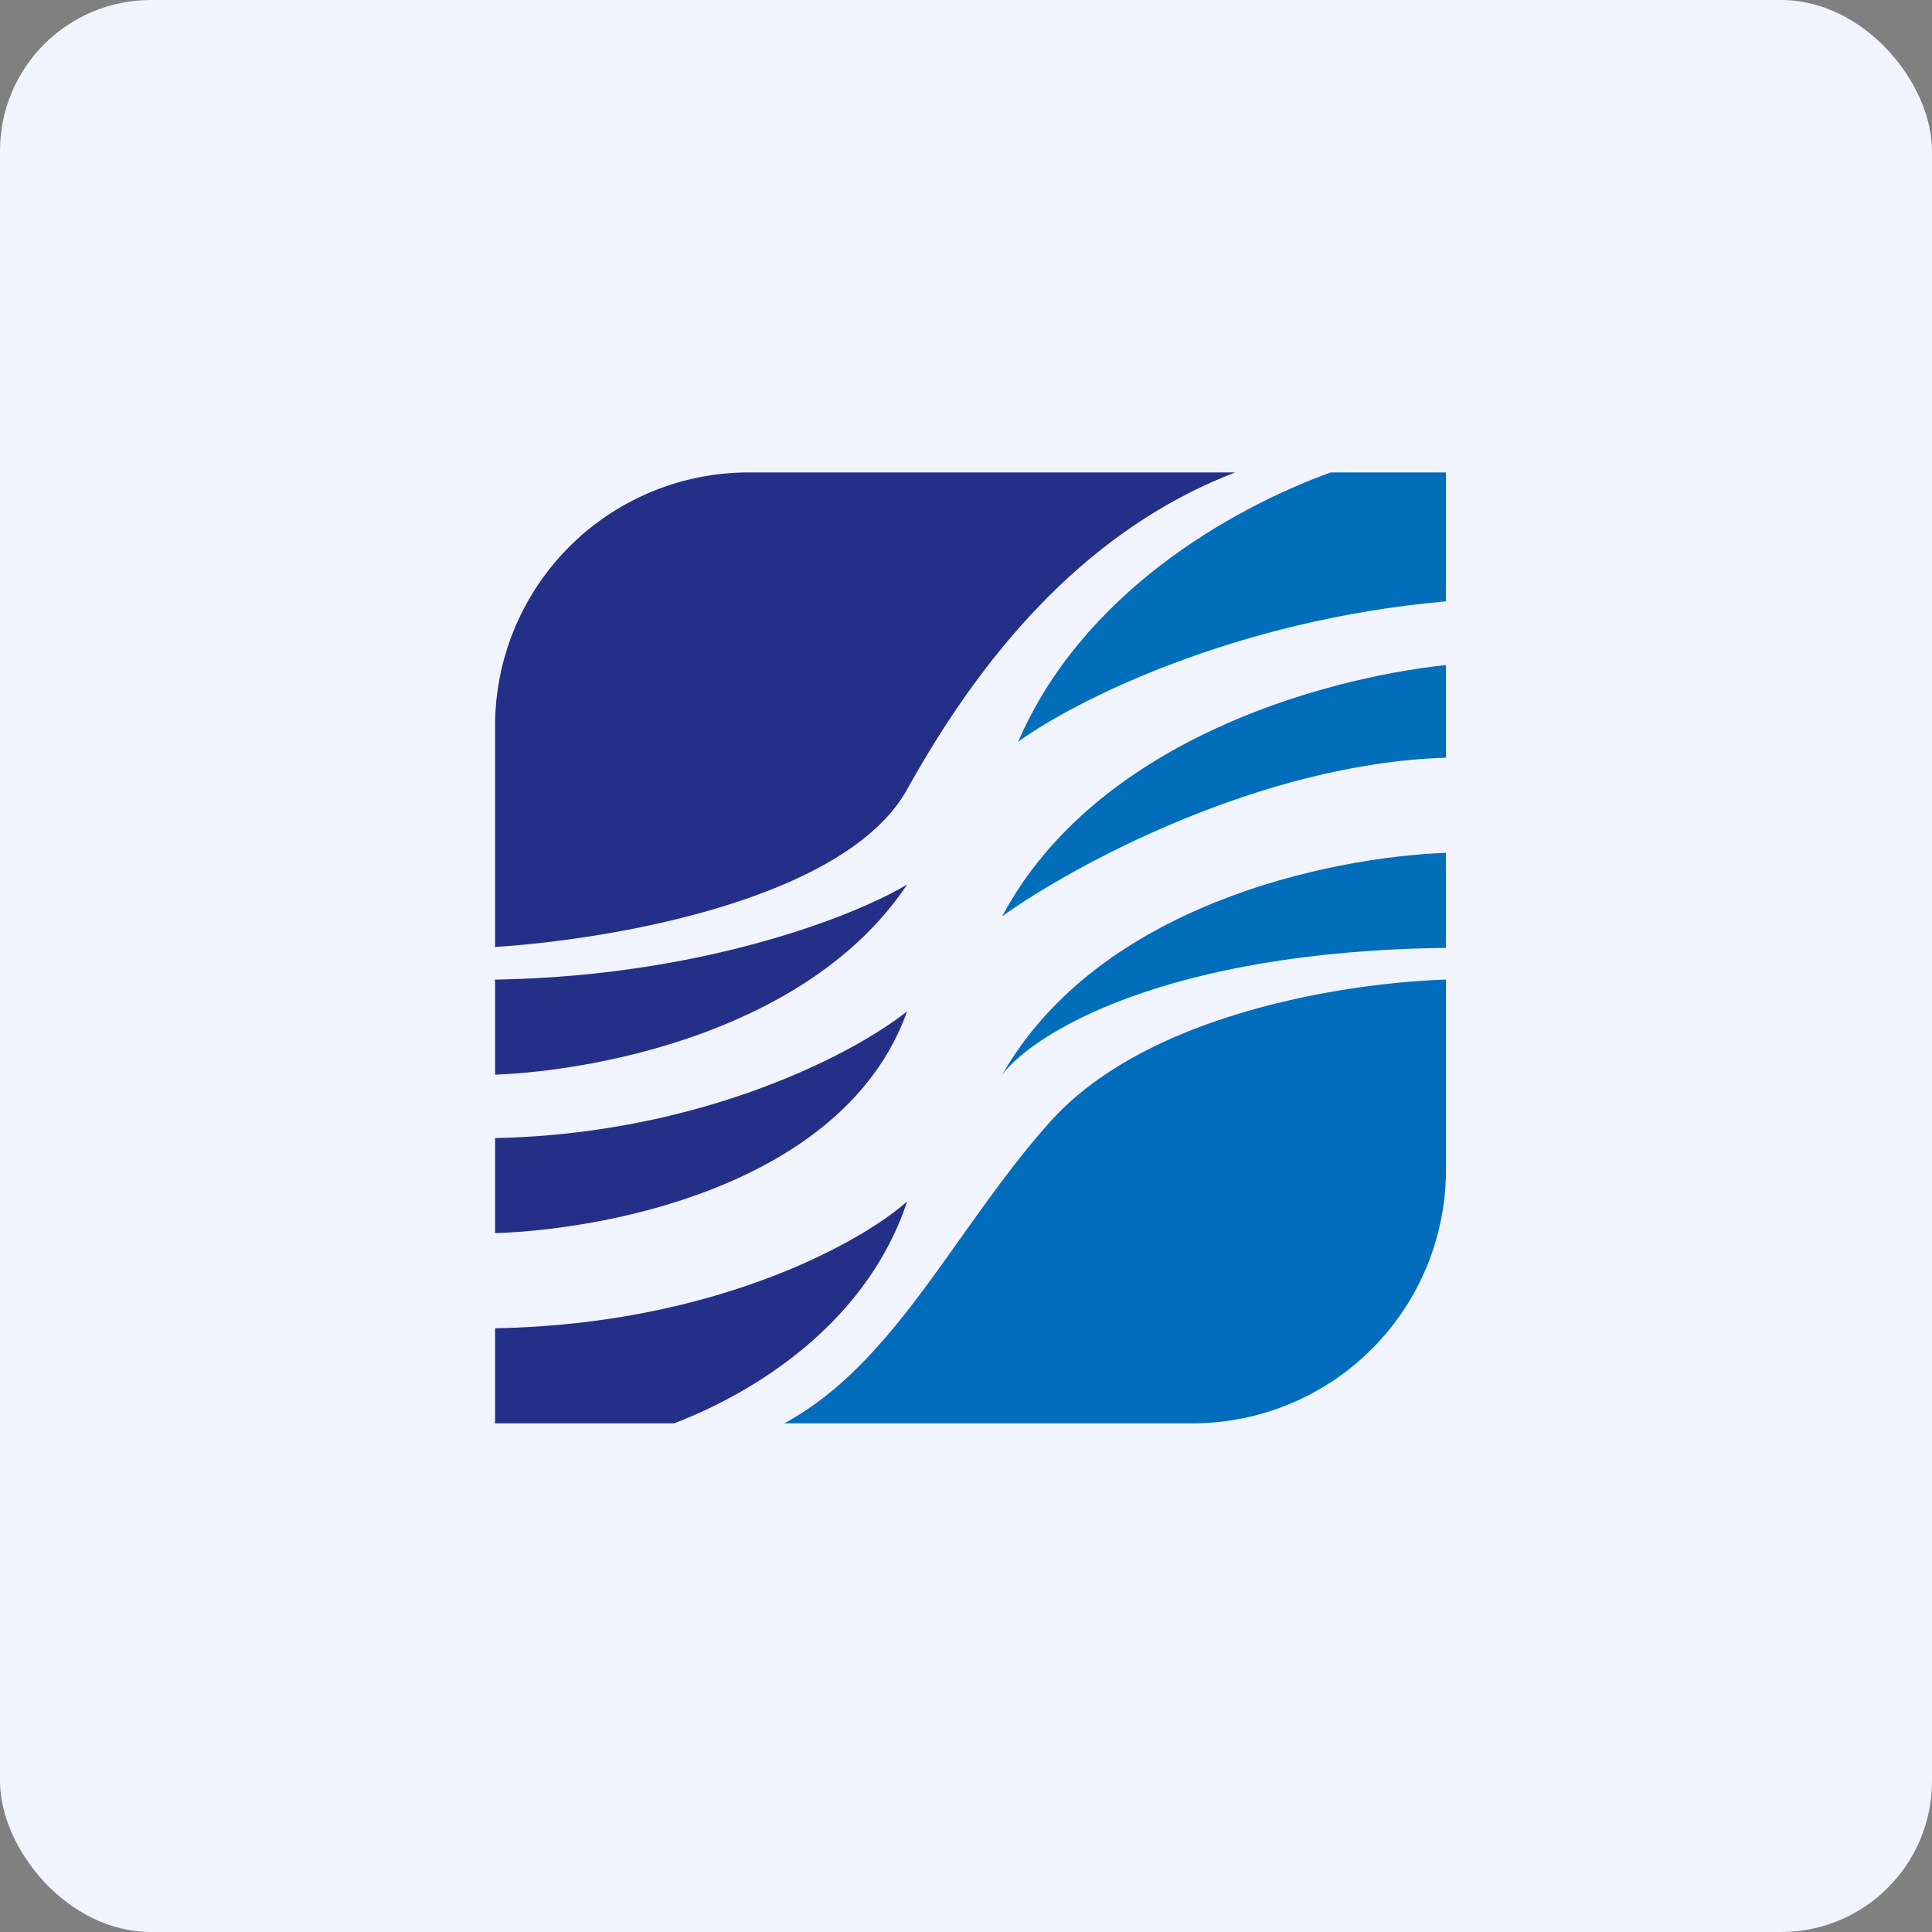
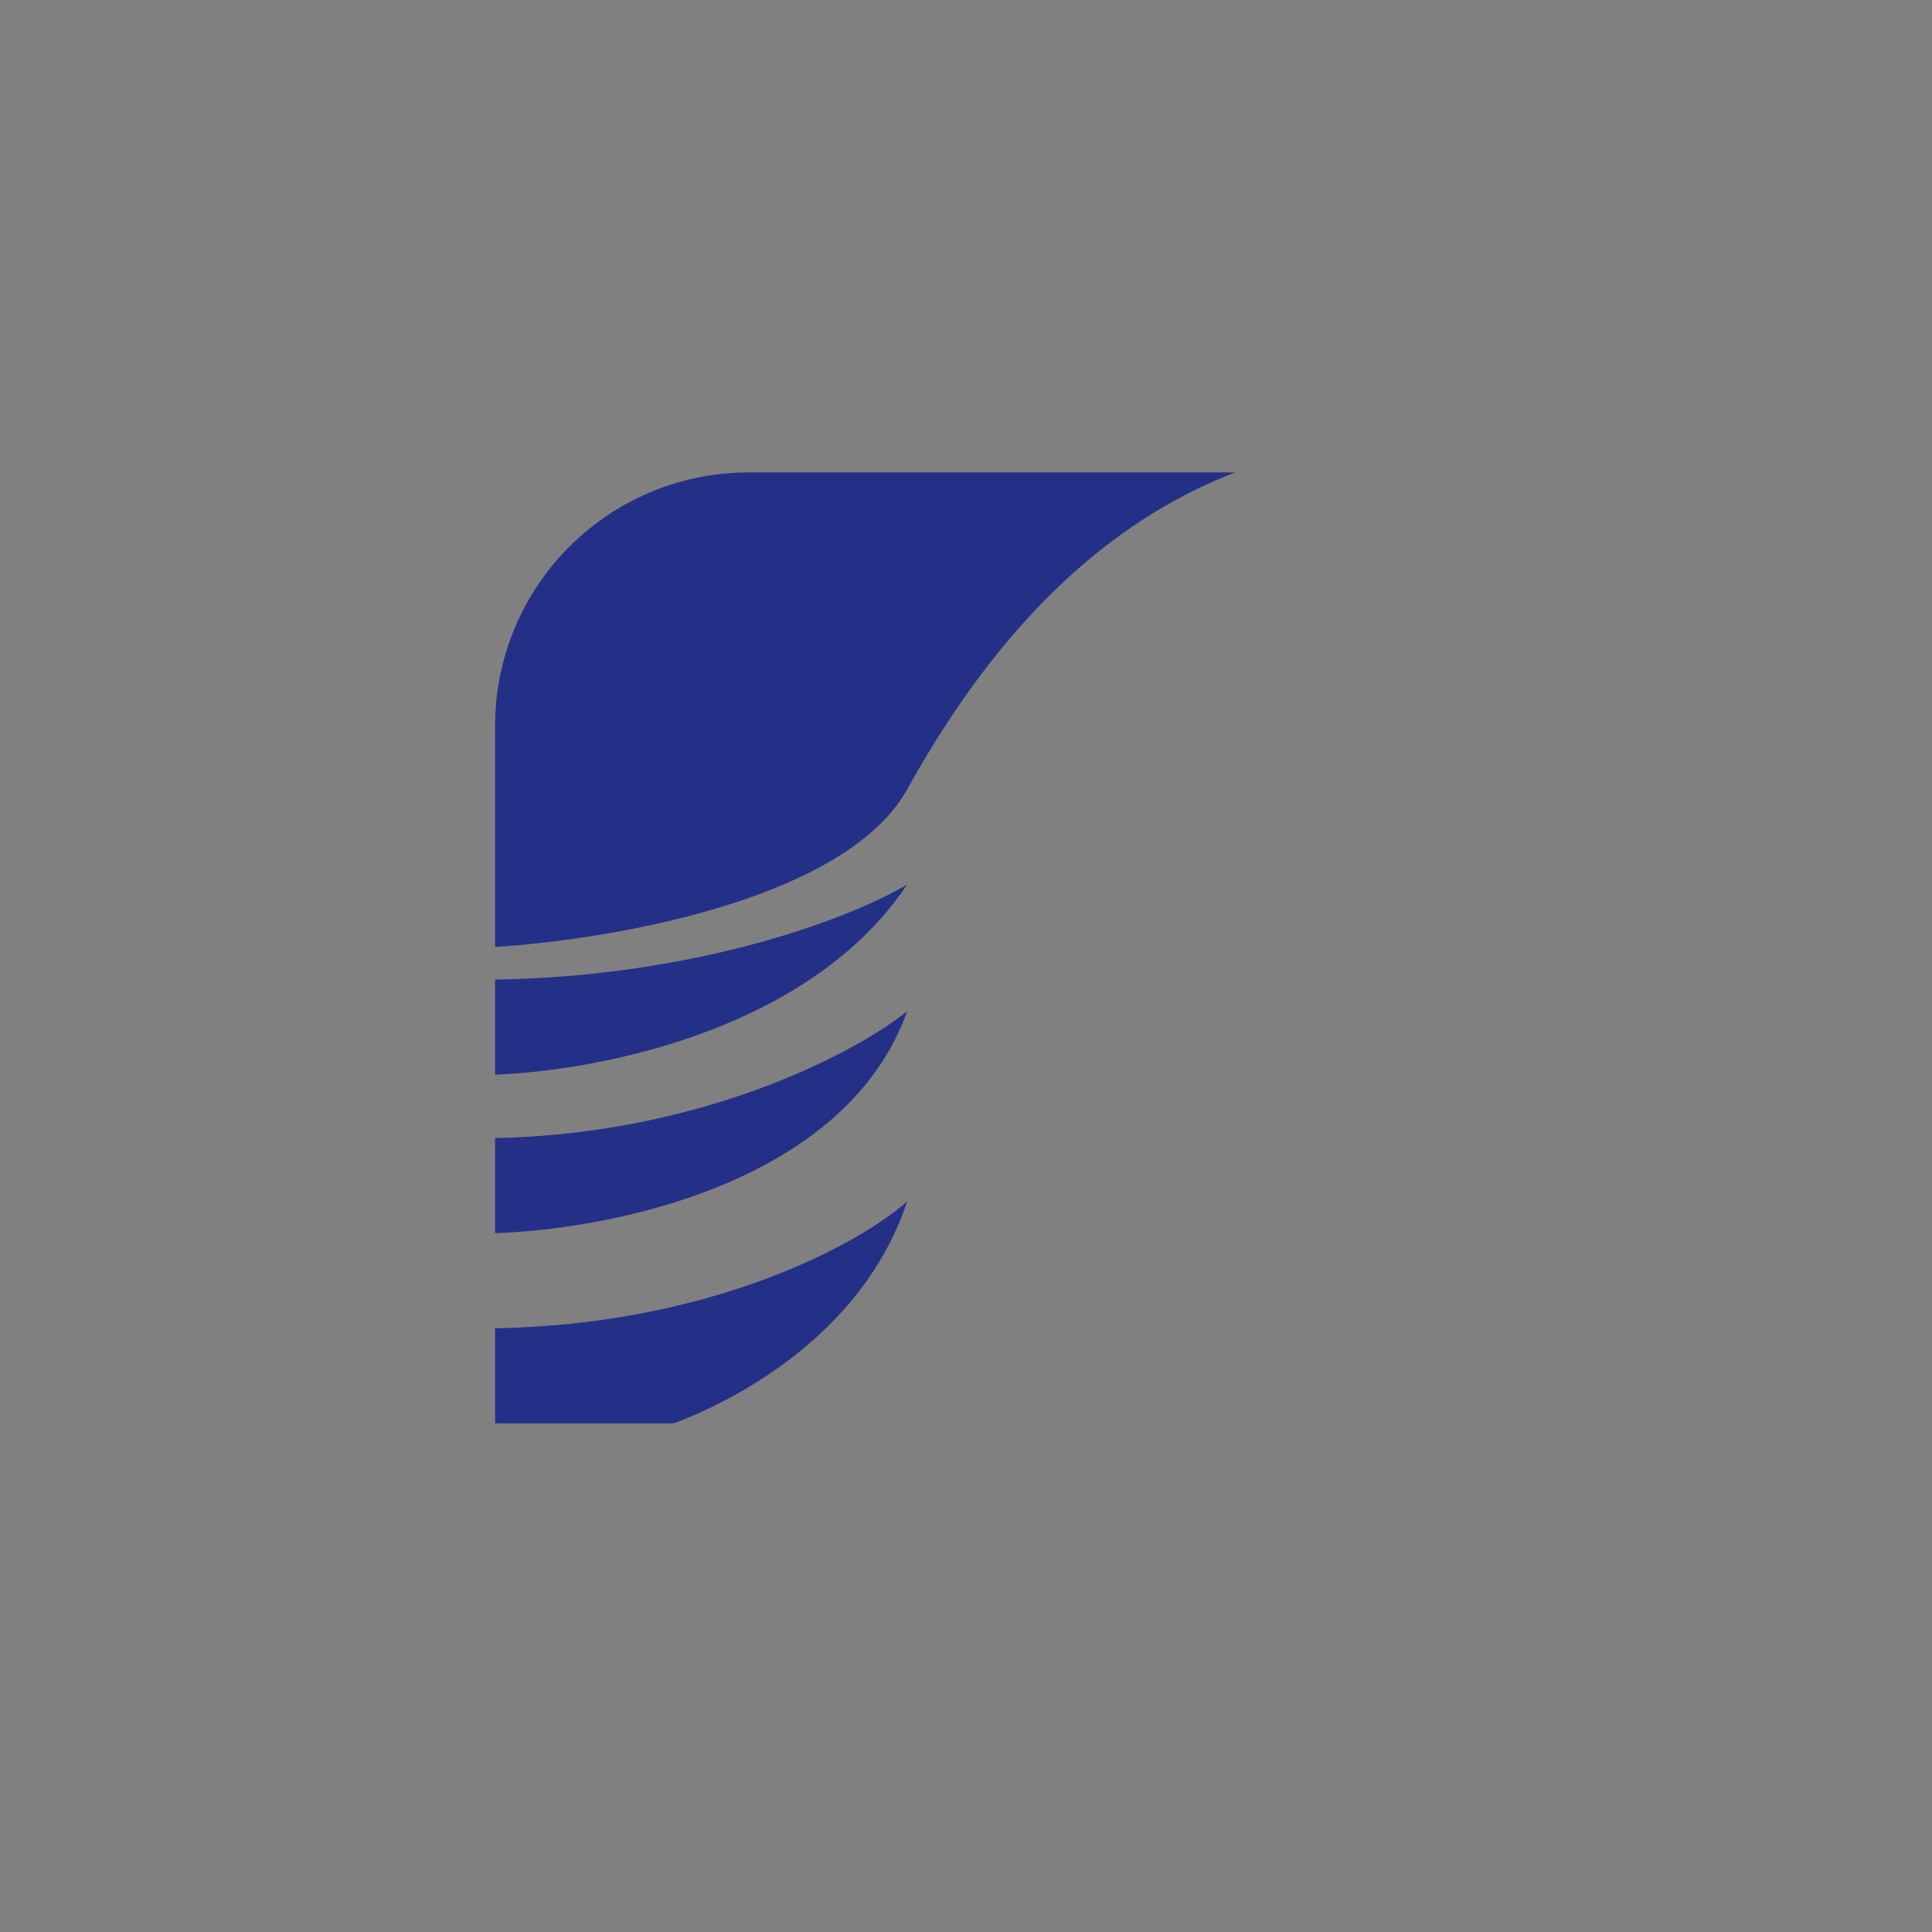
<svg xmlns="http://www.w3.org/2000/svg" width="64" height="64" viewBox="0 0 64 64">
  <rect x="0" y="0" width="64" height="64" fill="#808080" stroke="none" />
-   <rect x="0" y="0" width="64" height="64" rx="5" ry="5" fill="#f1f4fc" />
-   <path fill="#f1f4fc" d="M 2.75,2 L 61.55,2 L 61.55,60.80 L 2.75,60.80 L 2.75,2" />
  <path d="M 16.40,31.37 C 20.43,31.11 28.04,29.76 30.05,26.15 C 32.12,22.43 35.48,17.74 40.92,15.65 L 24.80,15.65 A 8.40,8.40 0 0,0 16.40,24.05 L 16.40,31.37 M 16.40,32.45 L 16.40,35.60 C 19.94,35.46 26.86,34.09 30.05,29.30 C 28.34,30.33 23.28,32.34 16.40,32.45 M 16.40,37.70 L 16.40,40.85 C 20.43,40.71 28.04,39.13 30.05,33.50 C 28.34,34.87 23.28,37.56 16.40,37.70 M 16.40,44 L 16.40,47.15 L 22.33,47.15 C 25,46.13 28.71,43.84 30.05,39.80 C 28.52,41.16 23.67,43.87 16.40,44" fill="#243088" />
-   <path d="M 25.98,47.15 L 39.50,47.15 A 8.40,8.40 0 0,0 47.90,38.75 L 47.90,32.45 C 44.54,32.56 37.96,33.59 34.77,37.18 C 33.68,38.40 32.74,39.73 31.81,41.03 C 30.06,43.50 28.38,45.85 25.98,47.15" fill="#016dbc" />
-   <path d="M 47.90,31.40 L 47.90,28.25 C 44.01,28.40 36.41,29.98 33.20,35.60 C 34.23,34.23 38.60,31.51 47.90,31.40 M 47.90,25.10 L 47.90,22.03 C 43.72,22.48 36.28,24.58 33.20,30.35 C 35.58,28.65 41.77,25.29 47.90,25.10 M 47.90,19.92 L 47.90,15.65 L 44.08,15.65 C 40.77,16.85 35.84,19.66 33.73,24.57 C 35.56,23.24 40.86,20.54 47.90,19.92" fill="#006ebb" />
</svg>